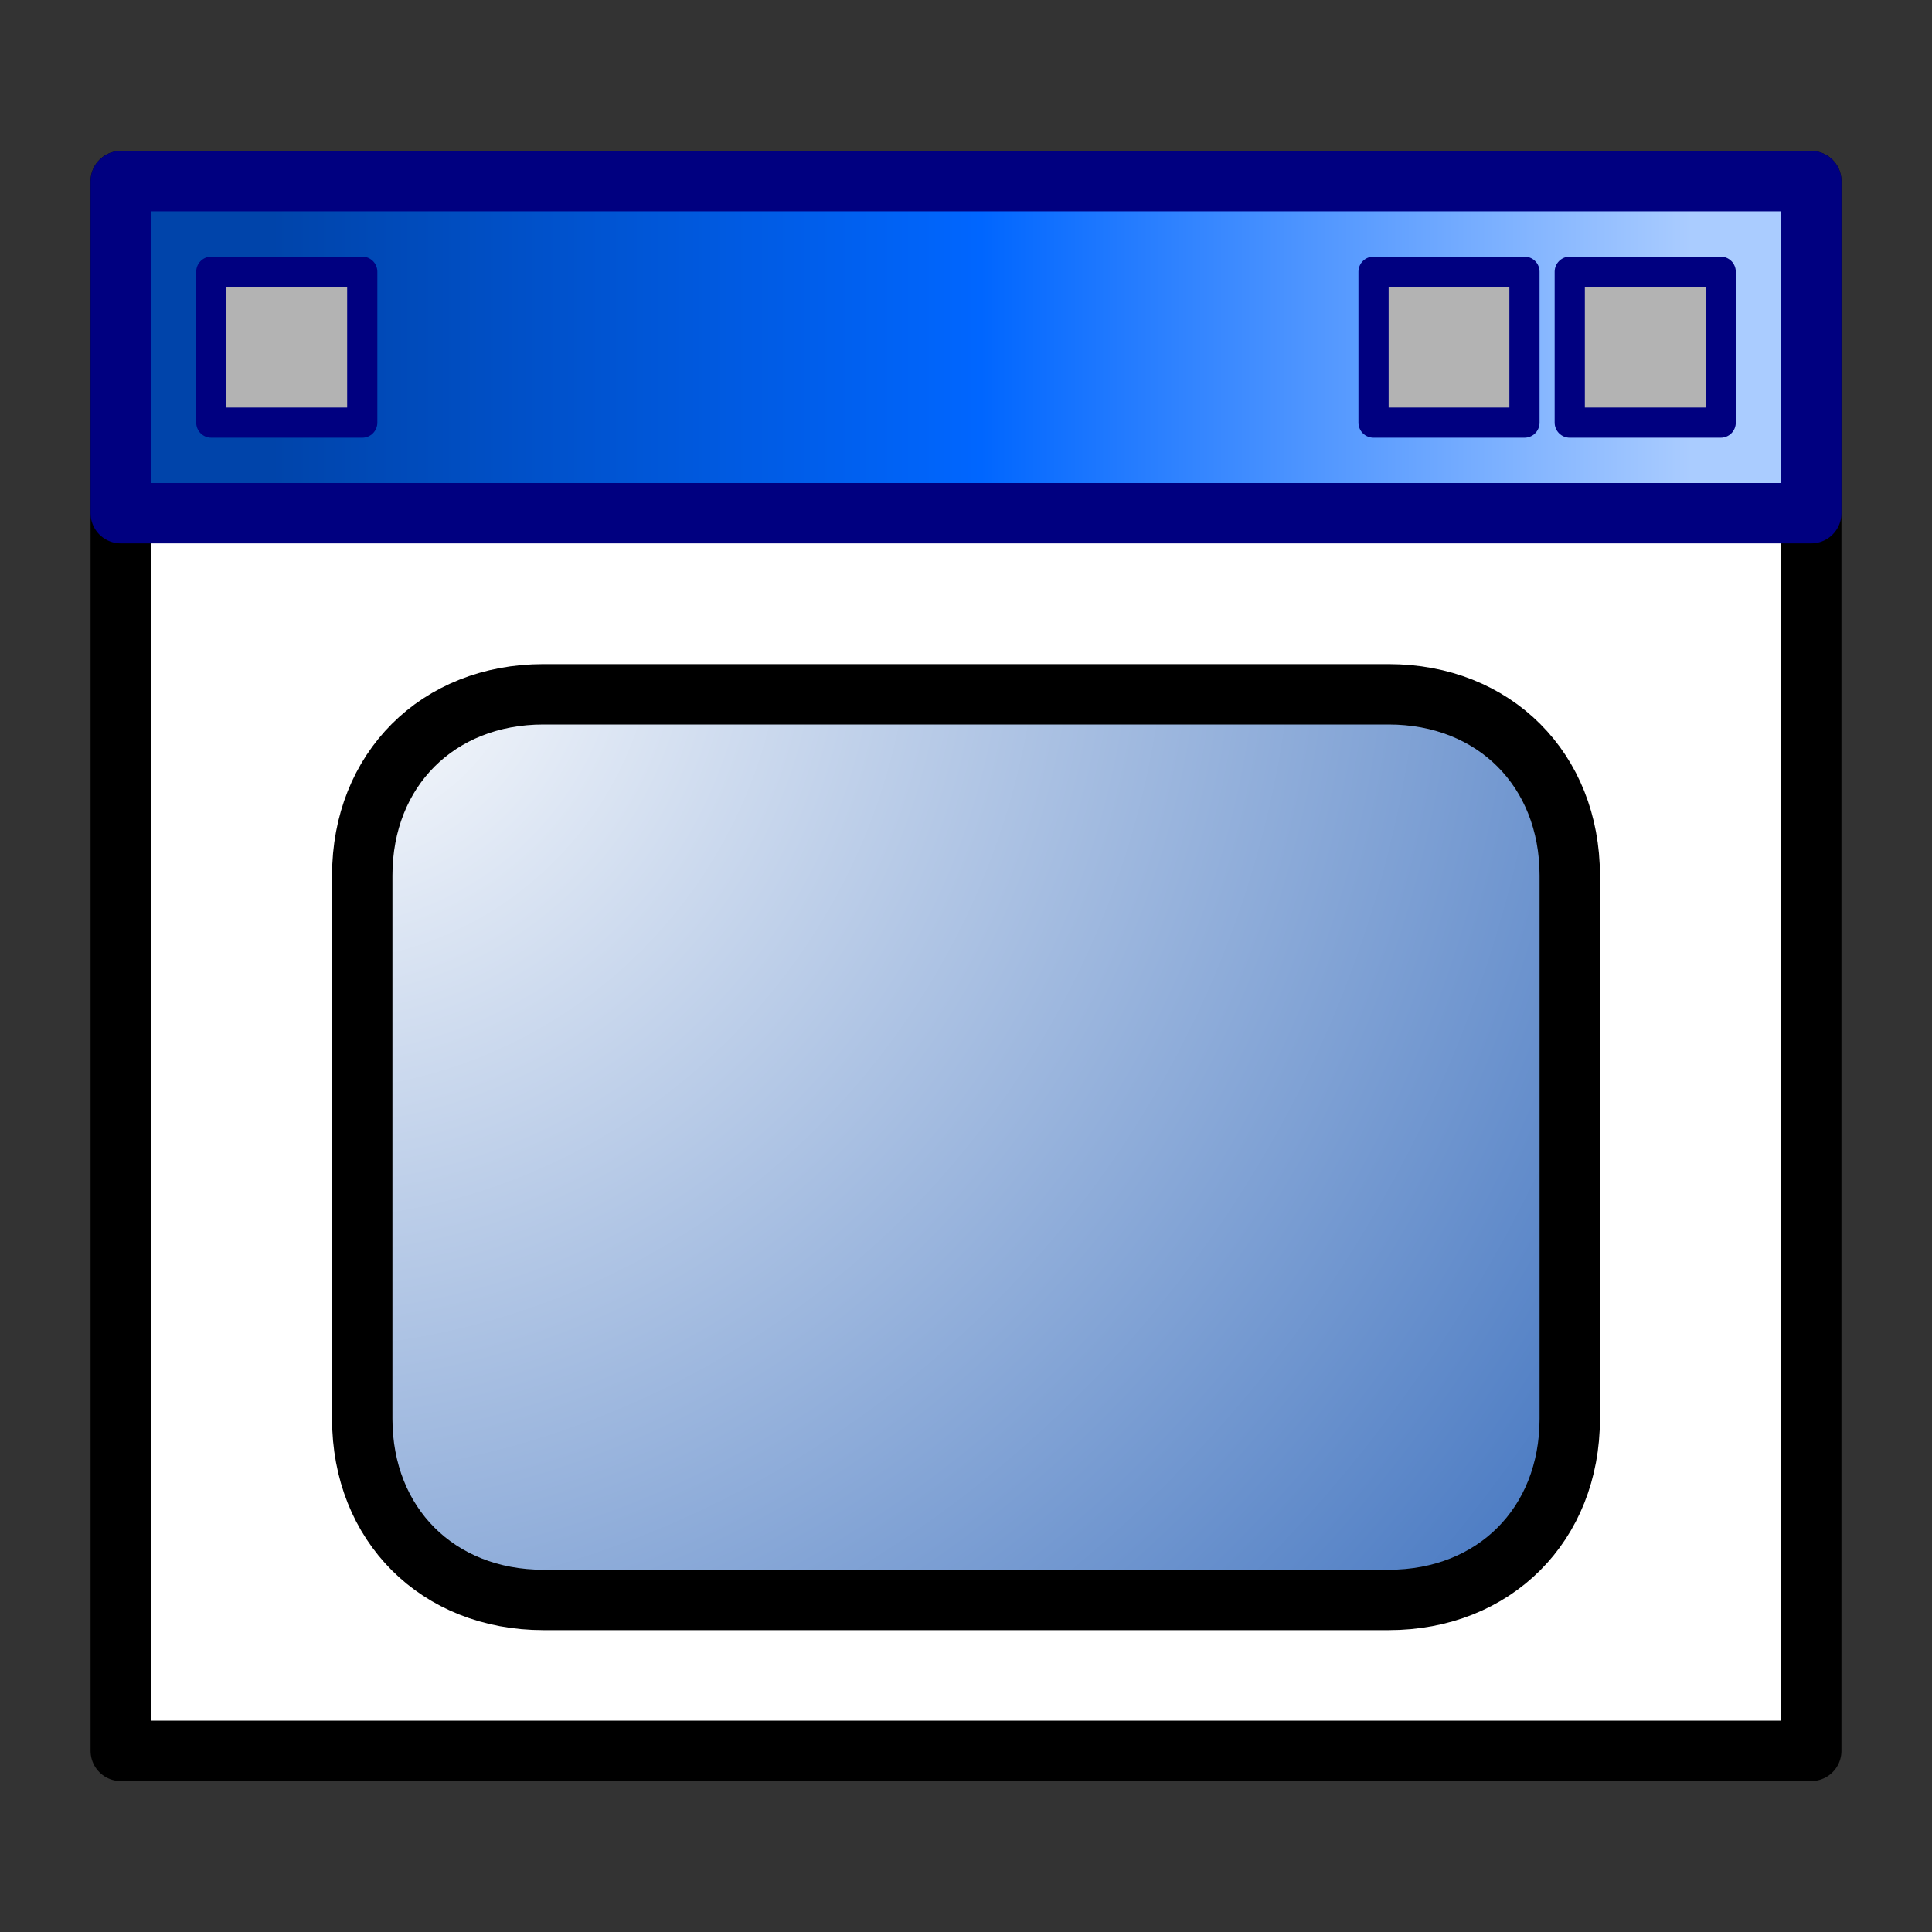
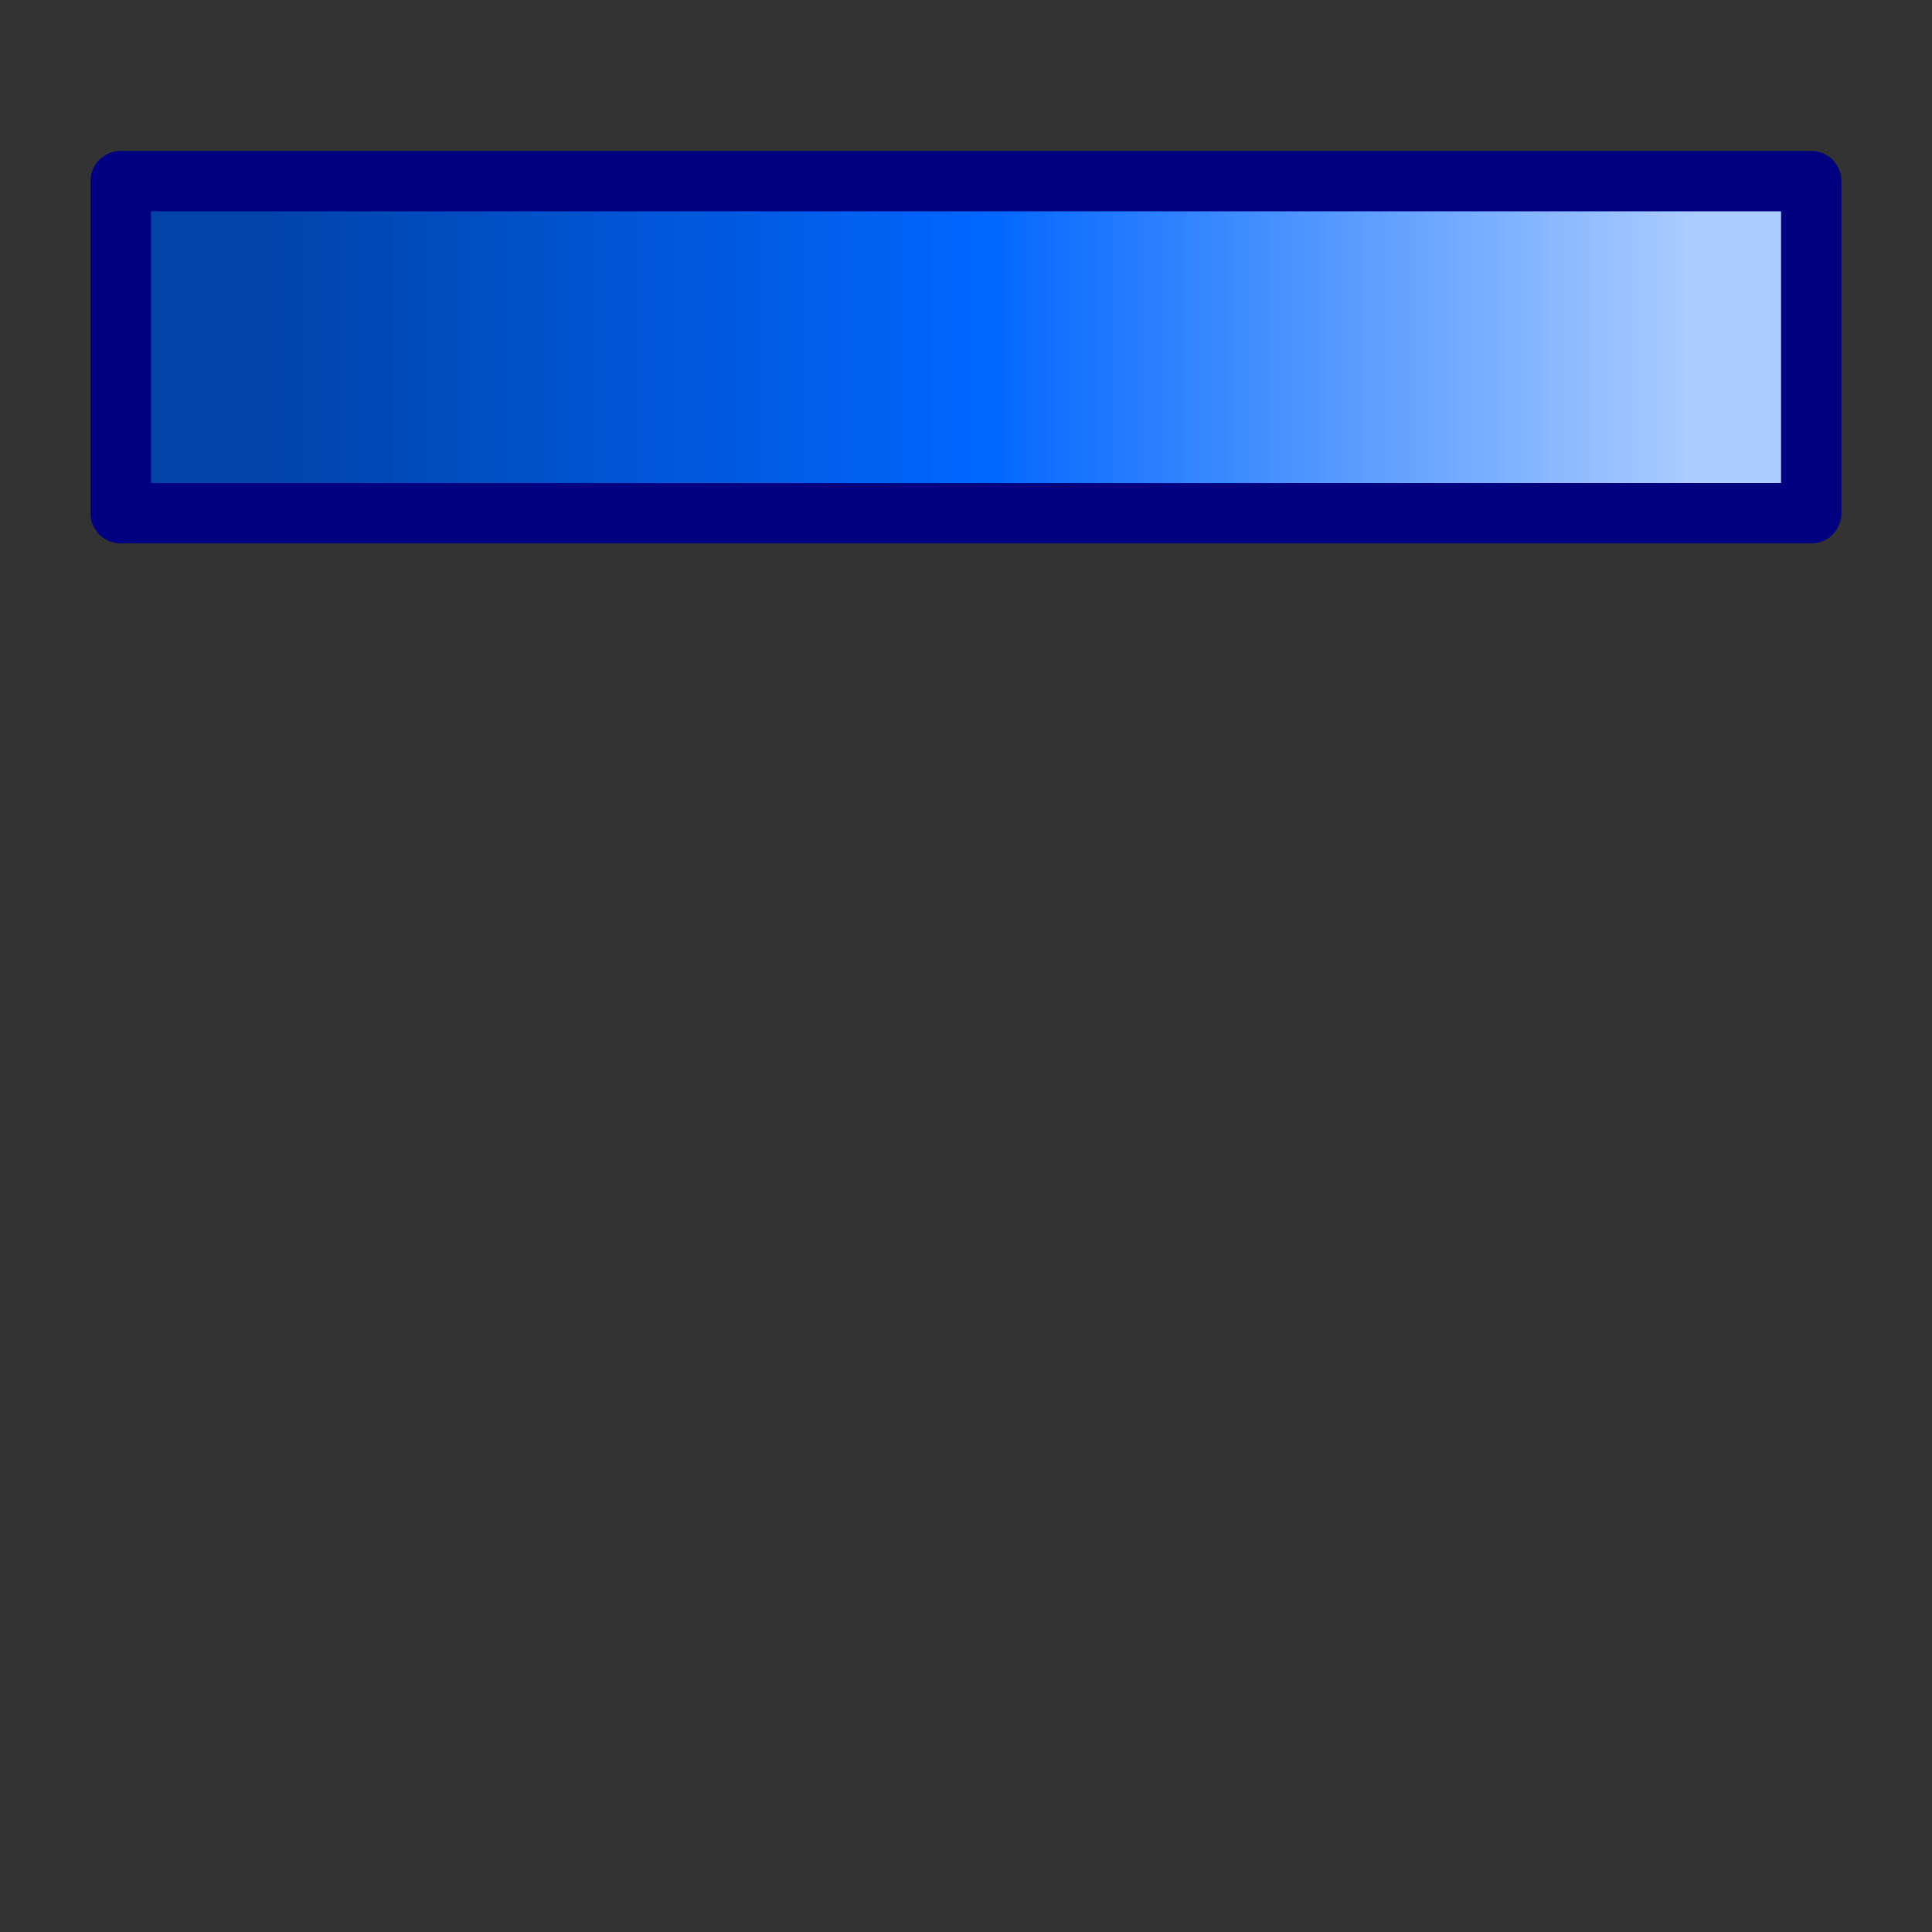
<svg xmlns="http://www.w3.org/2000/svg" xmlns:xlink="http://www.w3.org/1999/xlink" version="1.0" width="64" height="64" id="svg2385">
  <rect width="100%" height="100%" fill="#333333" stroke="none" />
  <defs id="defs2387">
    <linearGradient id="linearGradient2684">
      <stop id="stop2686" style="stop-color:#0044aa;stop-opacity:1" offset="0" />
      <stop id="stop2692" style="stop-color:#0066ff;stop-opacity:1" offset="0.5" />
      <stop id="stop2688" style="stop-color:#aaccff;stop-opacity:1" offset="1" />
    </linearGradient>
    <linearGradient x1="9" y1="11.5" x2="56" y2="11.5" id="linearGradient2690" xlink:href="#linearGradient2684" gradientUnits="userSpaceOnUse" />
    <linearGradient id="linearGradient2425">
      <stop id="stop2427" style="stop-color:#ffffff;stop-opacity:1" offset="0" />
      <stop id="stop2429" style="stop-color:#0044aa;stop-opacity:1" offset="1" />
    </linearGradient>
    <radialGradient cx="-46" cy="26" r="29" fx="-46" fy="26" id="radialGradient2669" xlink:href="#linearGradient2425" gradientUnits="userSpaceOnUse" gradientTransform="matrix(-1.6,2,-1.9,-1.5,-13.1,152.2)" />
  </defs>
-   <path d="M 4,6 L 60,6 L 60,58 L 4,58 L 4,6 z" id="rect2636" style="fill:#ffffff;stroke:#000000;stroke-width:2;stroke-linecap:round;stroke-linejoin:round" />
  <path d="M 4,6 L 4,17 L 60,17 L 60,6 L 4,6 z" id="path2603" style="fill:url(#linearGradient2690);stroke:#000080;stroke-width:2;stroke-linecap:round;stroke-linejoin:round" />
-   <path d="M 7,9 L 7,14 L 12,14 L 12,9 L 7,9 z M 45.5,9 L 45.5,14 L 50.5,14 L 50.5,9 L 45.5,9 z M 52,9 L 52,14 L 57,14 L 57,9 L 52,9 z" id="path2601" style="fill:#b3b3b3;stroke:#000080;stroke-width:1;stroke-linecap:round;stroke-linejoin:round" />
-   <path d="M 18,23 L 46,23 C 49.5,23 52,25.5 52,29 L 52,47 C 52,50.5 49.5,53 46,53 L 18,53 C 14.5,53 12,50.5 12,47 L 12,29 C 12,25.5 14.5,23 18,23 z" id="rect2380" style="fill:url(#radialGradient2669);stroke:#000000;stroke-width:2;stroke-linecap:round;stroke-linejoin:round" />
</svg>